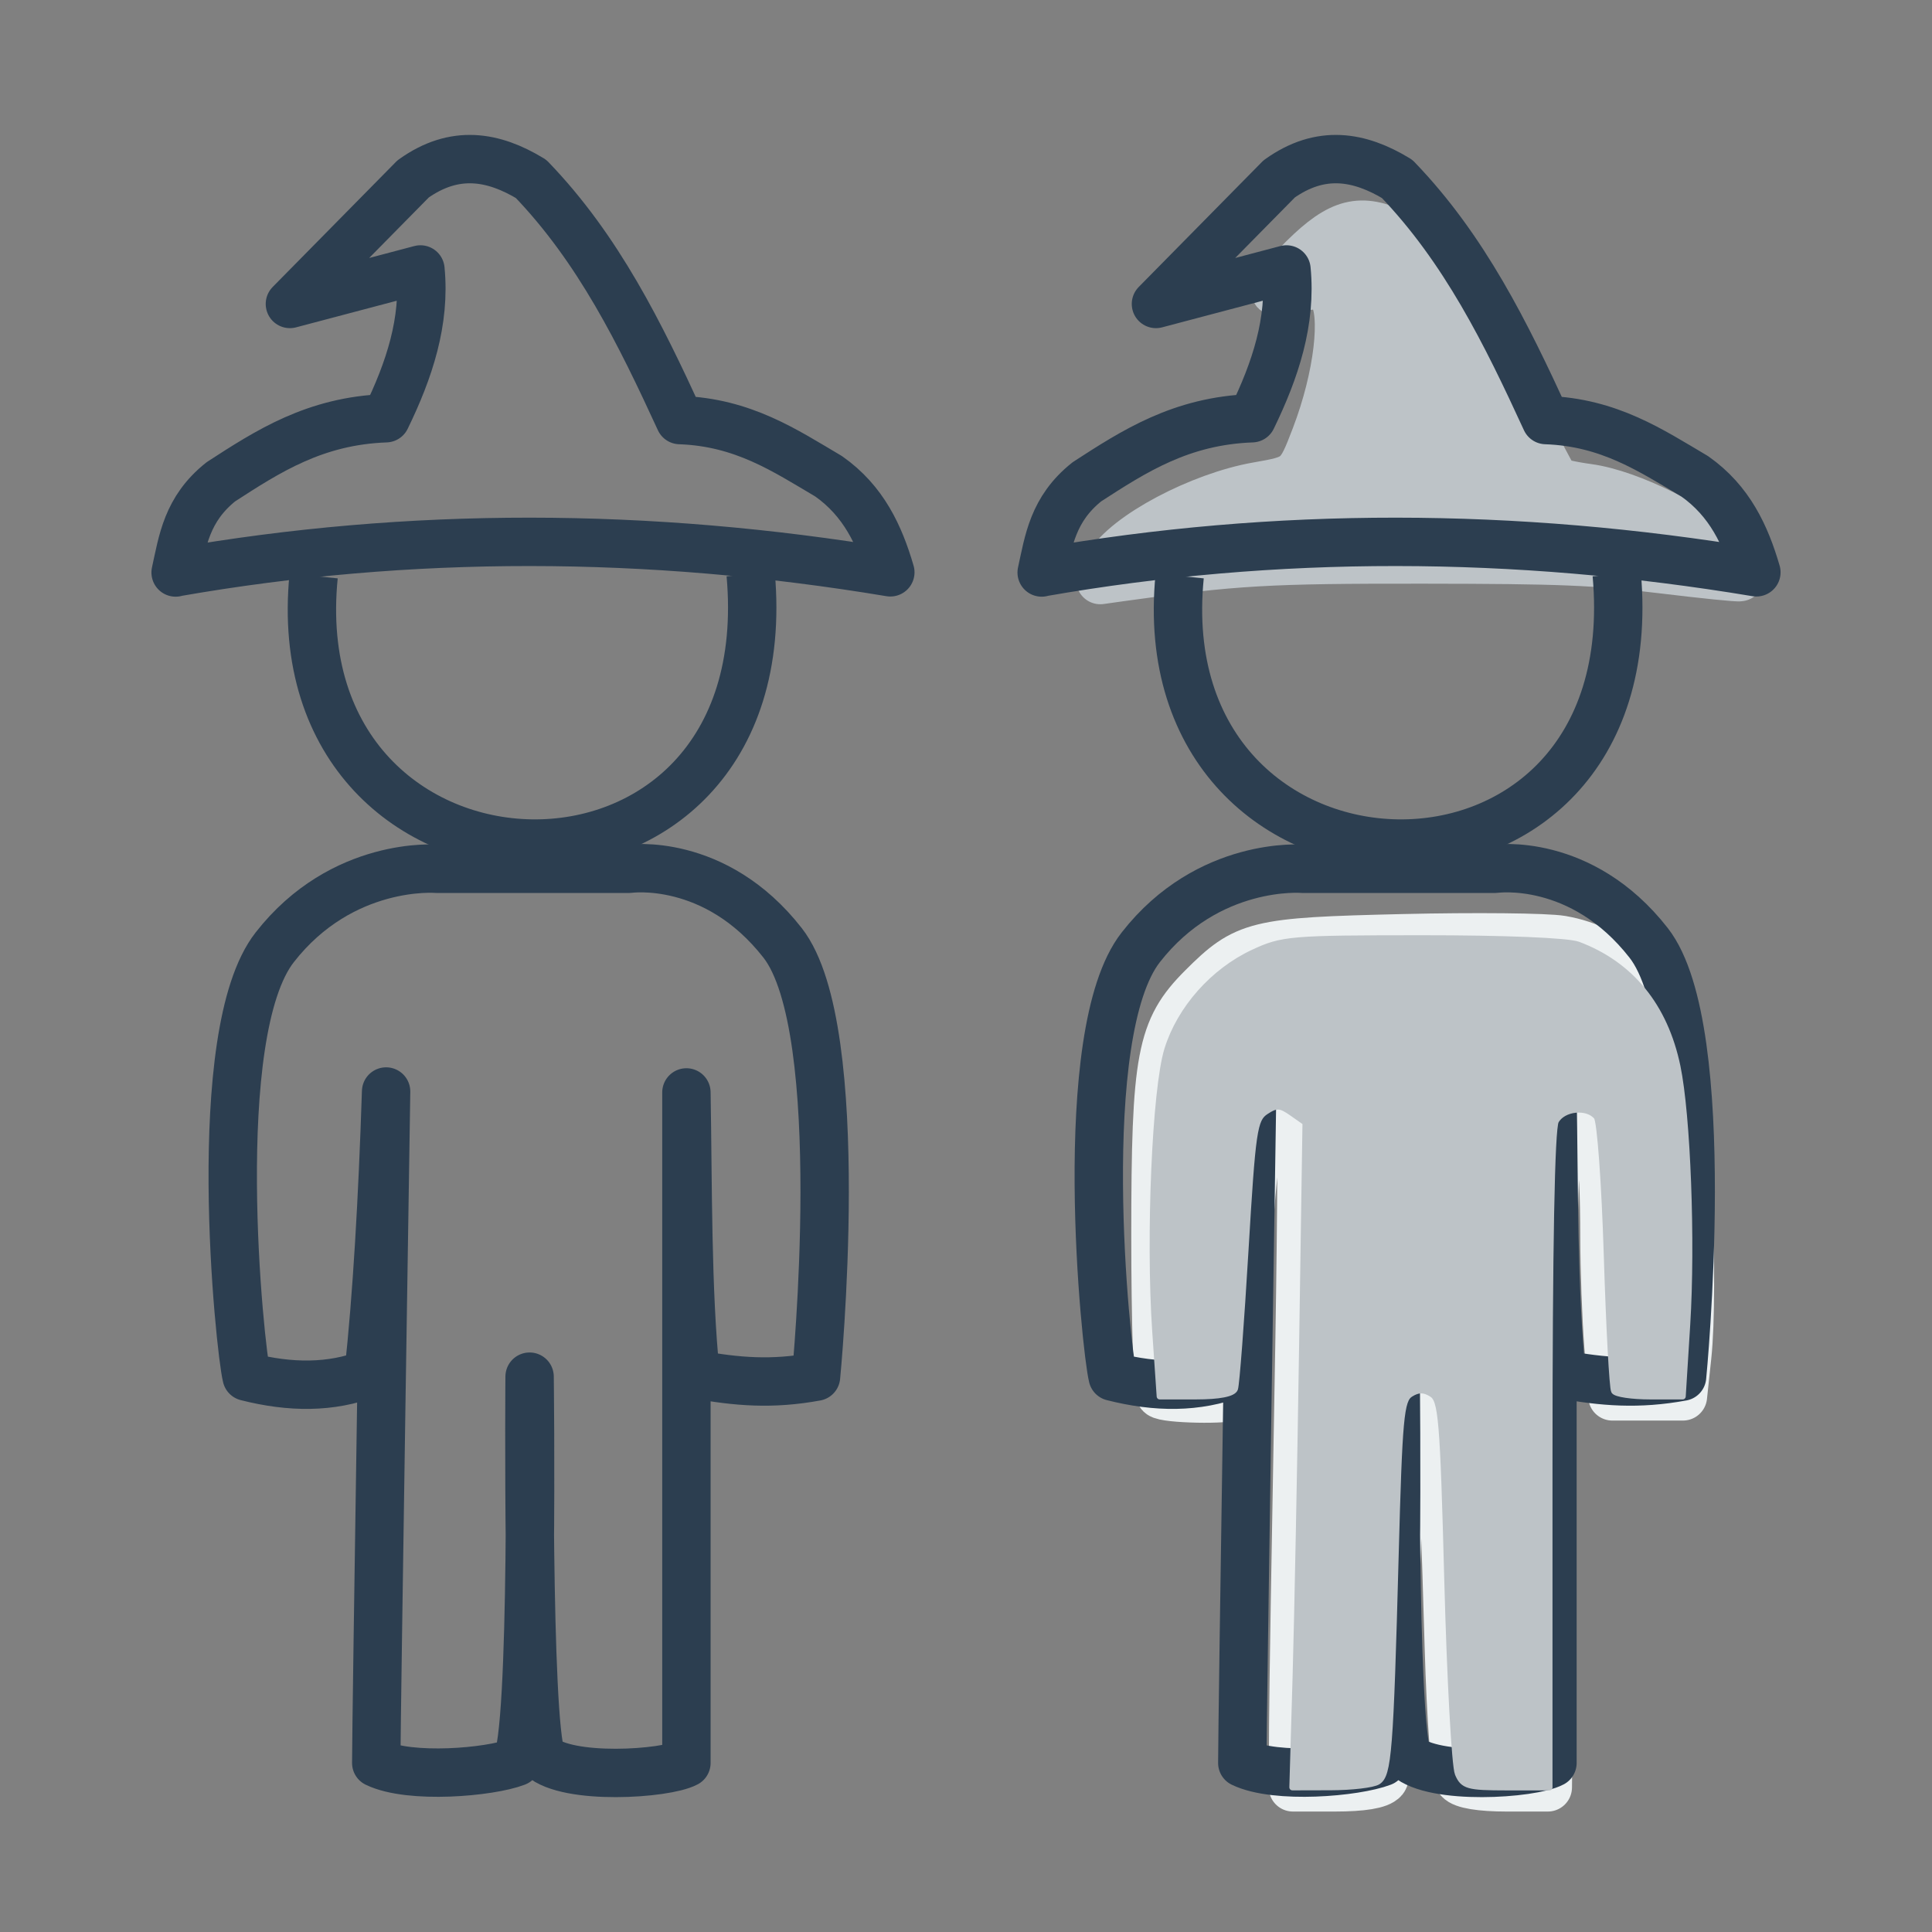
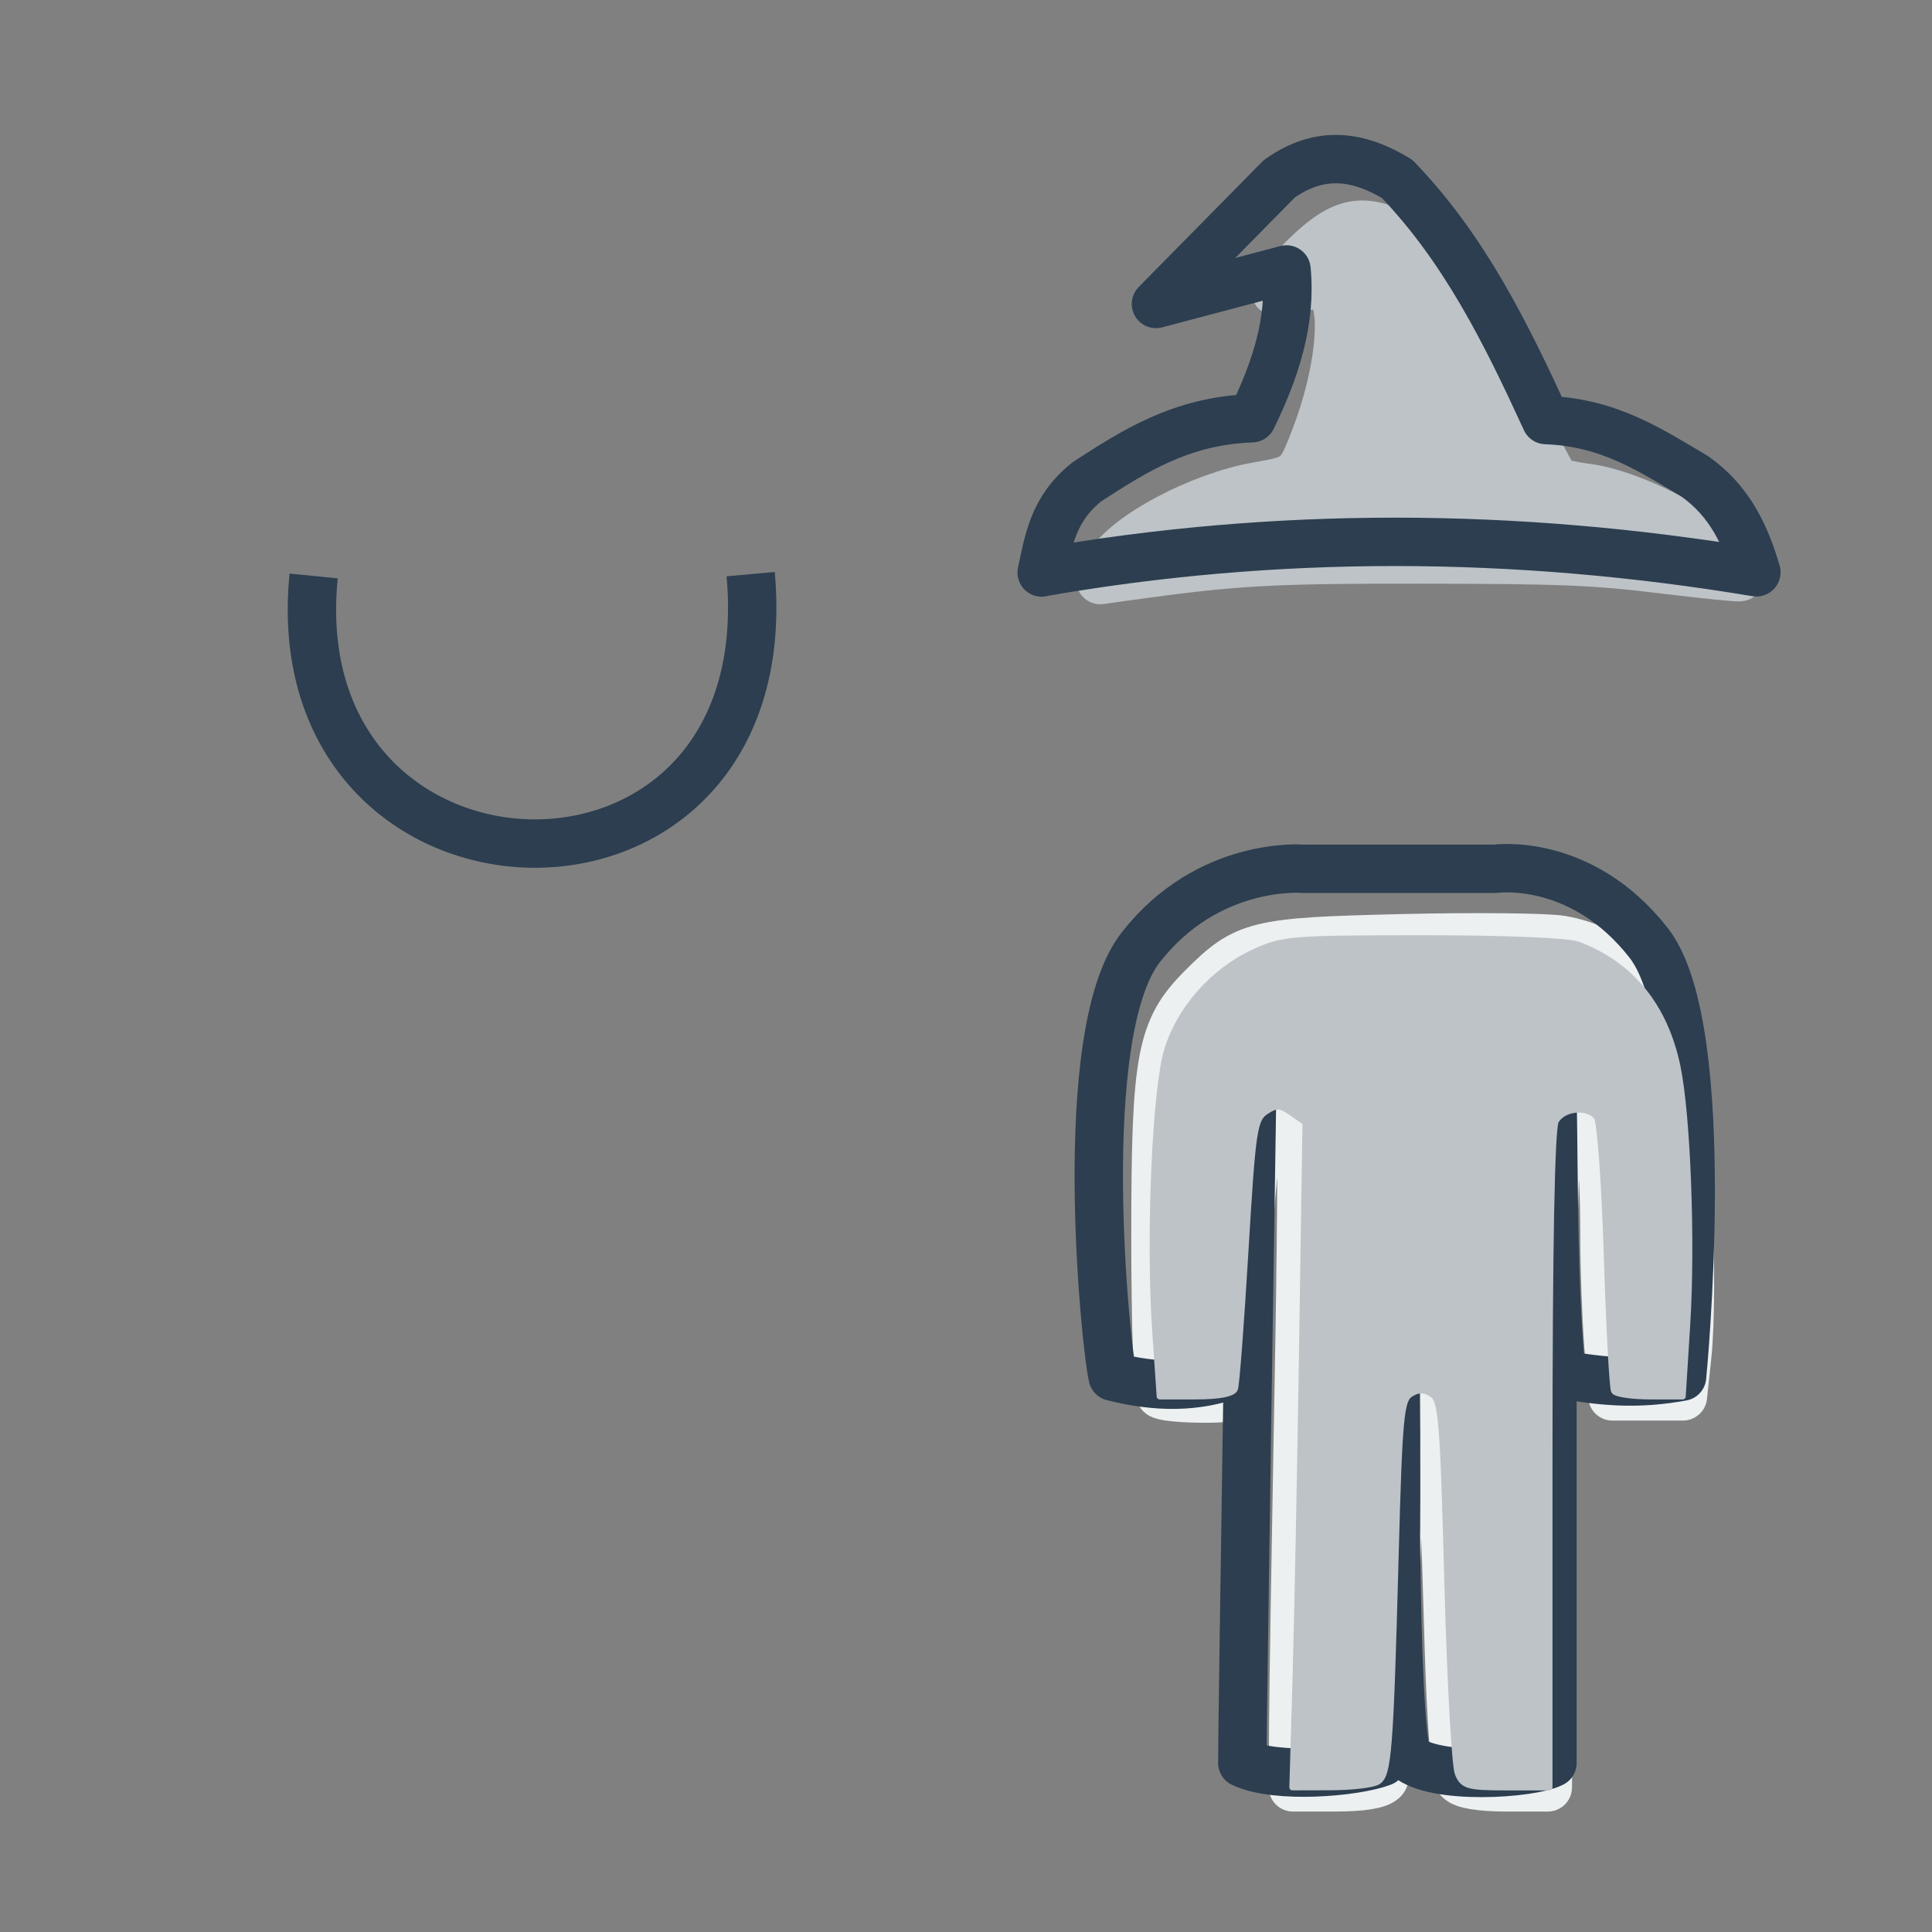
<svg xmlns="http://www.w3.org/2000/svg" xmlns:ns1="http://www.inkscape.org/namespaces/inkscape" xmlns:ns2="http://sodipodi.sourceforge.net/DTD/sodipodi-0.dtd" width="10.583mm" height="10.583mm" viewBox="0 0 10.583 10.583" version="1.1" id="svg5693" ns1:version="0.92.5 (2060ec1f9f, 2020-04-08)" ns2:docname="sipkovana-vic-skritku.svg">
  <rect x="0" y="0" width="10.583" height="10.583" fill="#808080" stroke="none" />
  <defs id="defs5687" />
  <ns2:namedview id="base" pagecolor="#ffffff" bordercolor="#666666" borderopacity="1.0" ns1:pageopacity="0.0" ns1:pageshadow="2" ns1:zoom="3.959798" ns1:cx="58.203138" ns1:cy="-28.077441" ns1:document-units="mm" ns1:current-layer="layer1" showgrid="false" fit-margin-top="0" fit-margin-left="0" fit-margin-right="0" fit-margin-bottom="0" ns1:window-width="1920" ns1:window-height="1016" ns1:window-x="0" ns1:window-y="27" ns1:window-maximized="1" />
  <g ns1:label="Layer 1" ns1:groupmode="layer" id="layer1" transform="translate(-29.482,-26.369)">
    <g id="g6091" transform="translate(0.481,-6.494)">
      <g id="g1245" transform="translate(-22.338,-97.058)">
        <g id="g1243">
          <g id="g1241">
-             <path ns2:nodetypes="ccccccccccc" style="opacity:1;vector-effect:none;fill:none;fill-opacity:1;stroke:#2c3e50;stroke-width:0.265;stroke-linecap:butt;stroke-linejoin:round;stroke-miterlimit:4;stroke-dasharray:none;stroke-dashoffset:0;stroke-opacity:1;marker:none;marker-start:none;marker-mid:none;marker-end:none" d="m 52.302,133.056 c 1.282,-0.224 2.587,-0.221 3.914,0 -0.059,-0.202 -0.146,-0.391 -0.338,-0.526 -0.239,-0.141 -0.468,-0.296 -0.815,-0.308 -0.217,-0.472 -0.445,-0.937 -0.815,-1.321 -0.206,-0.125 -0.418,-0.163 -0.646,0 l -0.675,0.685 0.715,-0.189 c 0.028,0.284 -0.061,0.552 -0.189,0.815 -0.389,0.014 -0.646,0.181 -0.904,0.348 -0.188,0.15 -0.21,0.325 -0.248,0.497 z" id="path1235" ns1:connector-curvature="0" />
            <path style="opacity:1;vector-effect:none;fill:none;fill-opacity:1;stroke:#2c3e50;stroke-width:0.265;stroke-linecap:butt;stroke-linejoin:round;stroke-miterlimit:4;stroke-dasharray:none;stroke-dashoffset:0;stroke-opacity:1;marker:none;marker-start:none;marker-mid:none;marker-end:none" d="m 53.057,133.076 c -0.19,1.912 2.574,2 2.394,-0.01" id="path1237" ns1:connector-curvature="0" ns2:nodetypes="cc" />
-             <path style="opacity:1;vector-effect:none;fill:none;fill-opacity:1;stroke:#2c3e50;stroke-width:0.265;stroke-linecap:butt;stroke-linejoin:round;stroke-miterlimit:4;stroke-dasharray:none;stroke-dashoffset:0;stroke-opacity:1;marker:none;marker-start:none;marker-mid:none;marker-end:none" d="m 53.358,137.445 c -0.206,0.079 -0.428,0.078 -0.668,0.017 -0.037,-0.147 -0.217,-1.878 0.154,-2.352 0.37,-0.474 0.886,-0.43 0.886,-0.43 h 1.056 c 0,0 0.47,-0.068 0.84,0.406 0.37,0.474 0.183,2.376 0.183,2.376 -0.24,0.044 -0.431,0.029 -0.66,-0.013 -0.047,-0.46 -0.041,-1.029 -0.05,-1.544 v 3.673 c -0.115,0.061 -0.65,0.096 -0.794,-0.033 -0.08,-0.199 -0.065,-2.083 -0.065,-2.083 0,0 0.025,1.974 -0.073,2.111 -0.146,0.056 -0.582,0.094 -0.767,0.005 4e-6,-0.234 0.054,-3.678 0.054,-3.678 -0.019,0.586 -0.05,1.125 -0.096,1.545 z" id="path1239" ns1:connector-curvature="0" ns2:nodetypes="cczcczcccccccccc" />
          </g>
        </g>
      </g>
      <g transform="translate(-52.28,-103.436)" id="g1274">
        <path style="opacity:1;vector-effect:none;fill:#bdc3c7;fill-opacity:1;stroke:#ecf0f1;stroke-width:1;stroke-linecap:round;stroke-linejoin:round;stroke-miterlimit:4;stroke-dasharray:none;stroke-dashoffset:0;stroke-opacity:1;marker:none;marker-start:none;marker-mid:none;marker-end:none" d="m 333.453,549.988 c 0.004,-0.712 0.054,-3.766 0.11,-6.786 0.057,-3.021 0.077,-5.561 0.044,-5.646 -0.032,-0.085 -0.174,-0.19 -0.314,-0.235 -0.526,-0.167 -0.605,0.131 -0.808,3.046 -0.106,1.522 -0.216,2.79 -0.244,2.818 -0.097,0.097 -1.435,0.07 -1.535,-0.03 -0.056,-0.056 -0.101,-1.531 -0.101,-3.279 0,-3.689 0.109,-4.267 0.966,-5.125 0.899,-0.899 1.107,-0.95 4.148,-1.021 1.493,-0.035 2.969,-0.02 3.279,0.033 1.133,0.193 2,1.045 2.347,2.308 0.237,0.86 0.399,4.918 0.252,6.294 l -0.089,0.835 h -0.729 -0.729 l -0.081,-1.042 c -0.045,-0.573 -0.082,-1.582 -0.083,-2.241 -0.003,-1.818 -0.111,-2.504 -0.41,-2.598 -0.149,-0.047 -0.328,-3.9e-4 -0.446,0.117 -0.171,0.171 -0.204,1.071 -0.256,7.021 l -0.059,6.825 h -0.851 c -0.537,0 -0.901,-0.06 -0.985,-0.162 -0.079,-0.095 -0.165,-1.223 -0.21,-2.746 -0.131,-4.488 -0.165,-4.947 -0.377,-5.159 -0.175,-0.175 -0.214,-0.174 -0.394,0.006 -0.215,0.215 -0.236,0.513 -0.367,5.211 -0.043,1.538 -0.124,2.581 -0.209,2.683 -0.09,0.109 -0.441,0.167 -1.007,0.167 h -0.868 z" id="path1261" ns1:connector-curvature="0" transform="scale(0.265)" />
        <path style="opacity:1;vector-effect:none;fill:#bdc3c7;fill-opacity:1;stroke:#bdc3c7;stroke-width:1;stroke-linecap:round;stroke-linejoin:round;stroke-miterlimit:4;stroke-dasharray:none;stroke-dashoffset:0;stroke-opacity:1;marker:none;marker-start:none;marker-mid:none;marker-end:none" d="m 329.641,526.022 c 0.357,-0.615 1.889,-1.428 3.079,-1.635 0.841,-0.146 0.865,-0.166 1.195,-1.031 0.468,-1.224 0.624,-2.546 0.347,-2.942 -0.127,-0.181 -0.201,-0.203 -0.558,-0.165 -0.227,0.024 -0.492,0.075 -0.59,0.112 -0.098,0.037 0.083,-0.203 0.402,-0.535 0.814,-0.846 1.24,-1.002 1.94,-0.712 0.623,0.258 1.634,1.674 2.671,3.745 0.369,0.737 0.702,1.372 0.74,1.411 0.038,0.04 0.346,0.109 0.685,0.155 0.858,0.116 2.312,0.843 2.806,1.405 0.196,0.223 0.343,0.419 0.327,0.435 -0.017,0.017 -0.75,-0.058 -1.631,-0.165 -1.373,-0.167 -2.071,-0.196 -4.904,-0.199 -3.226,-0.004 -3.907,0.036 -6.244,0.363 l -0.441,0.062 z" id="path1263" ns1:connector-curvature="0" transform="scale(0.265)" />
        <g id="g1257" transform="translate(34.686,6.378)">
          <g id="g1255">
            <g id="g1253">
              <path ns2:nodetypes="ccccccccccc" style="opacity:1;vector-effect:none;fill:none;fill-opacity:1;stroke:#2c3e50;stroke-width:0.265;stroke-linecap:butt;stroke-linejoin:round;stroke-miterlimit:4;stroke-dasharray:none;stroke-dashoffset:0;stroke-opacity:1;marker:none;marker-start:none;marker-mid:none;marker-end:none" d="m 52.302,133.056 c 1.282,-0.224 2.587,-0.221 3.914,0 -0.059,-0.202 -0.146,-0.391 -0.338,-0.526 -0.239,-0.141 -0.468,-0.296 -0.815,-0.308 -0.217,-0.472 -0.445,-0.937 -0.815,-1.321 -0.206,-0.125 -0.418,-0.163 -0.646,0 l -0.675,0.685 0.715,-0.189 c 0.028,0.284 -0.061,0.552 -0.189,0.815 -0.389,0.014 -0.646,0.181 -0.904,0.348 -0.188,0.15 -0.21,0.325 -0.248,0.497 z" id="path1247" ns1:connector-curvature="0" />
-               <path style="opacity:1;vector-effect:none;fill:none;fill-opacity:1;stroke:#2c3e50;stroke-width:0.265;stroke-linecap:butt;stroke-linejoin:round;stroke-miterlimit:4;stroke-dasharray:none;stroke-dashoffset:0;stroke-opacity:1;marker:none;marker-start:none;marker-mid:none;marker-end:none" d="m 53.057,133.076 c -0.19,1.912 2.574,2 2.394,-0.01" id="path1249" ns1:connector-curvature="0" ns2:nodetypes="cc" />
              <path style="opacity:1;vector-effect:none;fill:none;fill-opacity:1;stroke:#2c3e50;stroke-width:0.265;stroke-linecap:butt;stroke-linejoin:round;stroke-miterlimit:4;stroke-dasharray:none;stroke-dashoffset:0;stroke-opacity:1;marker:none;marker-start:none;marker-mid:none;marker-end:none" d="m 53.358,137.445 c -0.206,0.079 -0.428,0.078 -0.668,0.017 -0.037,-0.147 -0.217,-1.878 0.154,-2.352 0.37,-0.474 0.886,-0.43 0.886,-0.43 h 1.056 c 0,0 0.47,-0.068 0.84,0.406 0.37,0.474 0.183,2.376 0.183,2.376 -0.24,0.044 -0.431,0.029 -0.66,-0.013 -0.047,-0.46 -0.041,-1.029 -0.05,-1.544 v 3.673 c -0.115,0.061 -0.65,0.096 -0.794,-0.033 -0.08,-0.199 -0.065,-2.083 -0.065,-2.083 0,0 0.025,1.974 -0.073,2.111 -0.146,0.056 -0.582,0.094 -0.767,0.005 4e-6,-0.234 0.054,-3.678 0.054,-3.678 -0.019,0.586 -0.05,1.125 -0.096,1.545 z" id="path1251" ns1:connector-curvature="0" ns2:nodetypes="cczcczcccccccccc" />
            </g>
          </g>
        </g>
        <path style="opacity:1;vector-effect:none;fill:#bdc3c7;fill-opacity:1;stroke:#bdc3c7;stroke-width:0.126;stroke-linecap:round;stroke-linejoin:round;stroke-miterlimit:4;stroke-dasharray:none;stroke-dashoffset:0;stroke-opacity:1;marker:none;marker-start:none;marker-mid:none;marker-end:none" d="m 333.503,548.977 c 0.036,-1.267 0.097,-4.36 0.135,-6.872 l 0.069,-4.567 -0.282,-0.198 c -0.241,-0.169 -0.32,-0.173 -0.541,-0.027 -0.238,0.158 -0.271,0.387 -0.419,2.871 -0.088,1.485 -0.186,2.771 -0.217,2.858 -0.037,0.102 -0.321,0.158 -0.806,0.158 h -0.749 l -0.092,-1.344 c -0.134,-1.959 -0.002,-5.017 0.251,-5.829 0.262,-0.841 0.948,-1.615 1.773,-2 0.603,-0.281 0.761,-0.295 3.496,-0.296 1.705,-7.3e-4 3.008,0.053 3.22,0.132 1.09,0.409 1.794,1.273 2.053,2.518 0.21,1.011 0.309,3.625 0.202,5.335 l -0.093,1.484 h -0.675 c -0.371,0 -0.705,-0.049 -0.742,-0.11 -0.037,-0.06 -0.105,-1.325 -0.151,-2.809 -0.046,-1.485 -0.139,-2.771 -0.208,-2.857 -0.19,-0.24 -0.7,-0.188 -0.847,0.086 -0.085,0.16 -0.131,2.587 -0.131,7.008 v 6.764 h -0.887 c -0.8,0 -0.898,-0.028 -1.006,-0.284 -0.066,-0.156 -0.164,-1.954 -0.218,-3.996 -0.088,-3.333 -0.121,-3.726 -0.32,-3.851 -0.161,-0.101 -0.281,-0.101 -0.442,7e-5 -0.197,0.124 -0.23,0.485 -0.307,3.345 -0.108,4.042 -0.146,4.528 -0.368,4.668 -0.098,0.062 -0.535,0.114 -0.972,0.115 l -0.794,0.002 z" id="path1259" ns1:connector-curvature="0" transform="scale(0.265)" />
      </g>
    </g>
  </g>
</svg>